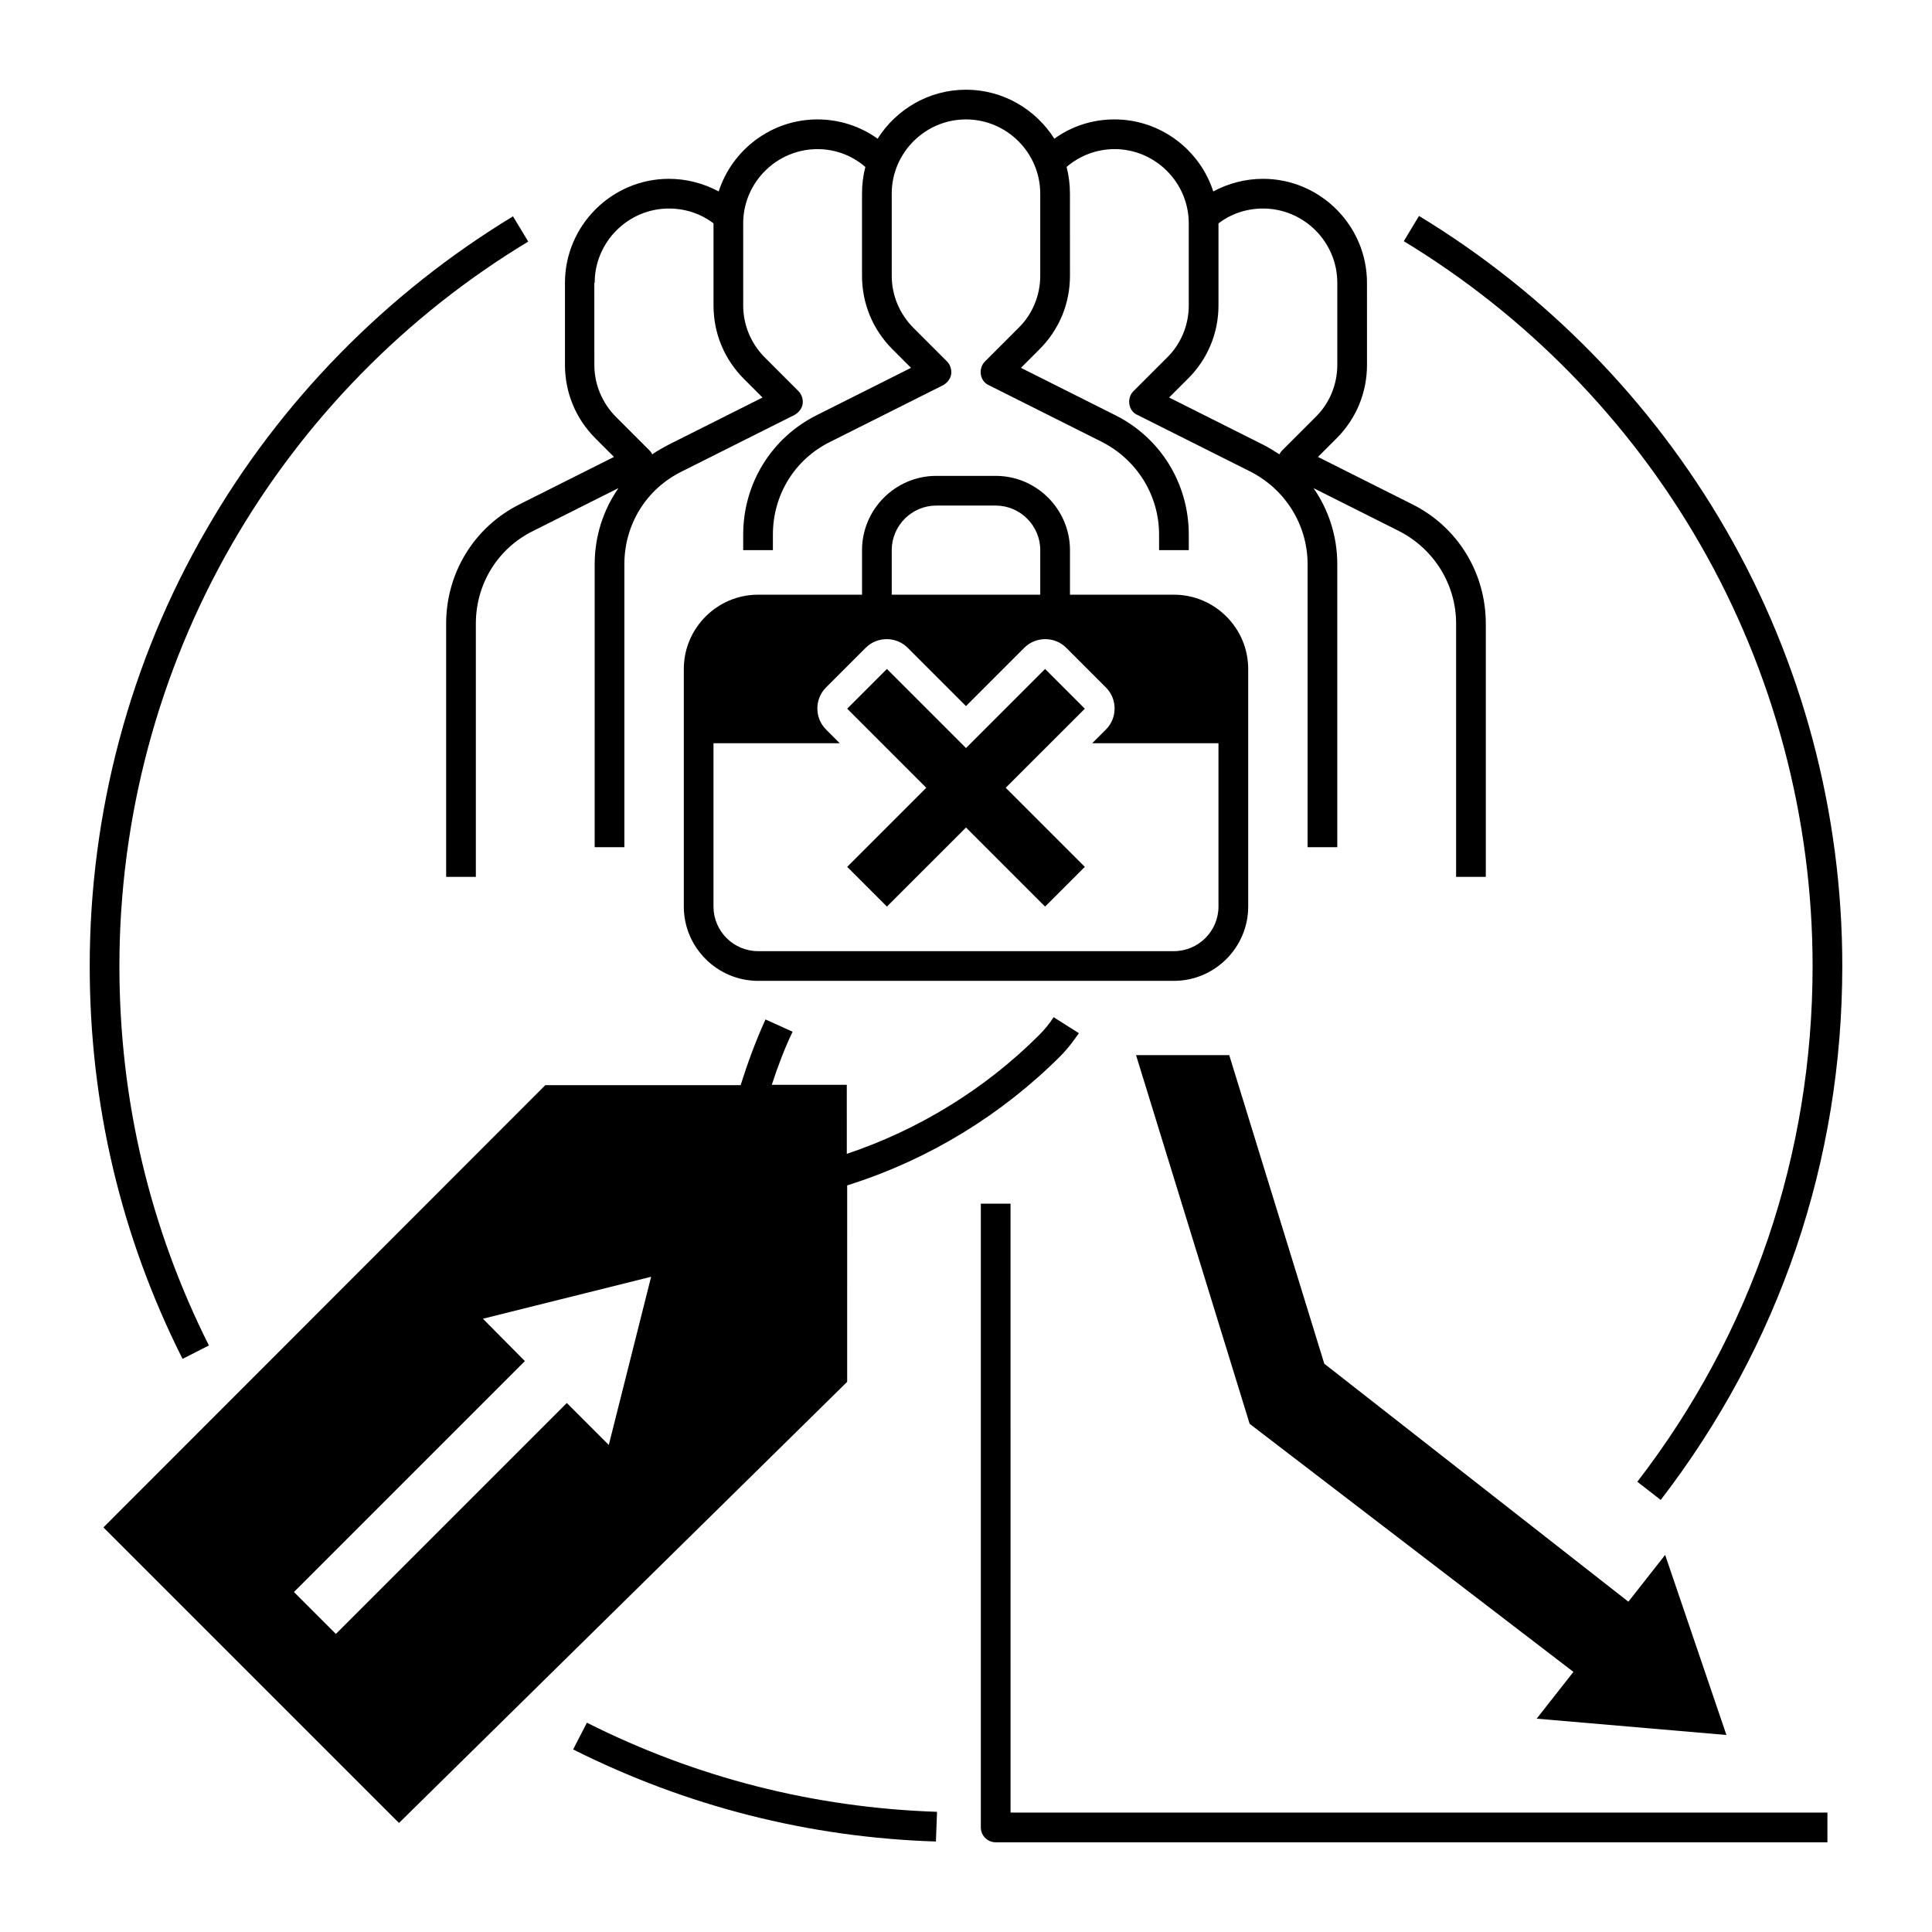
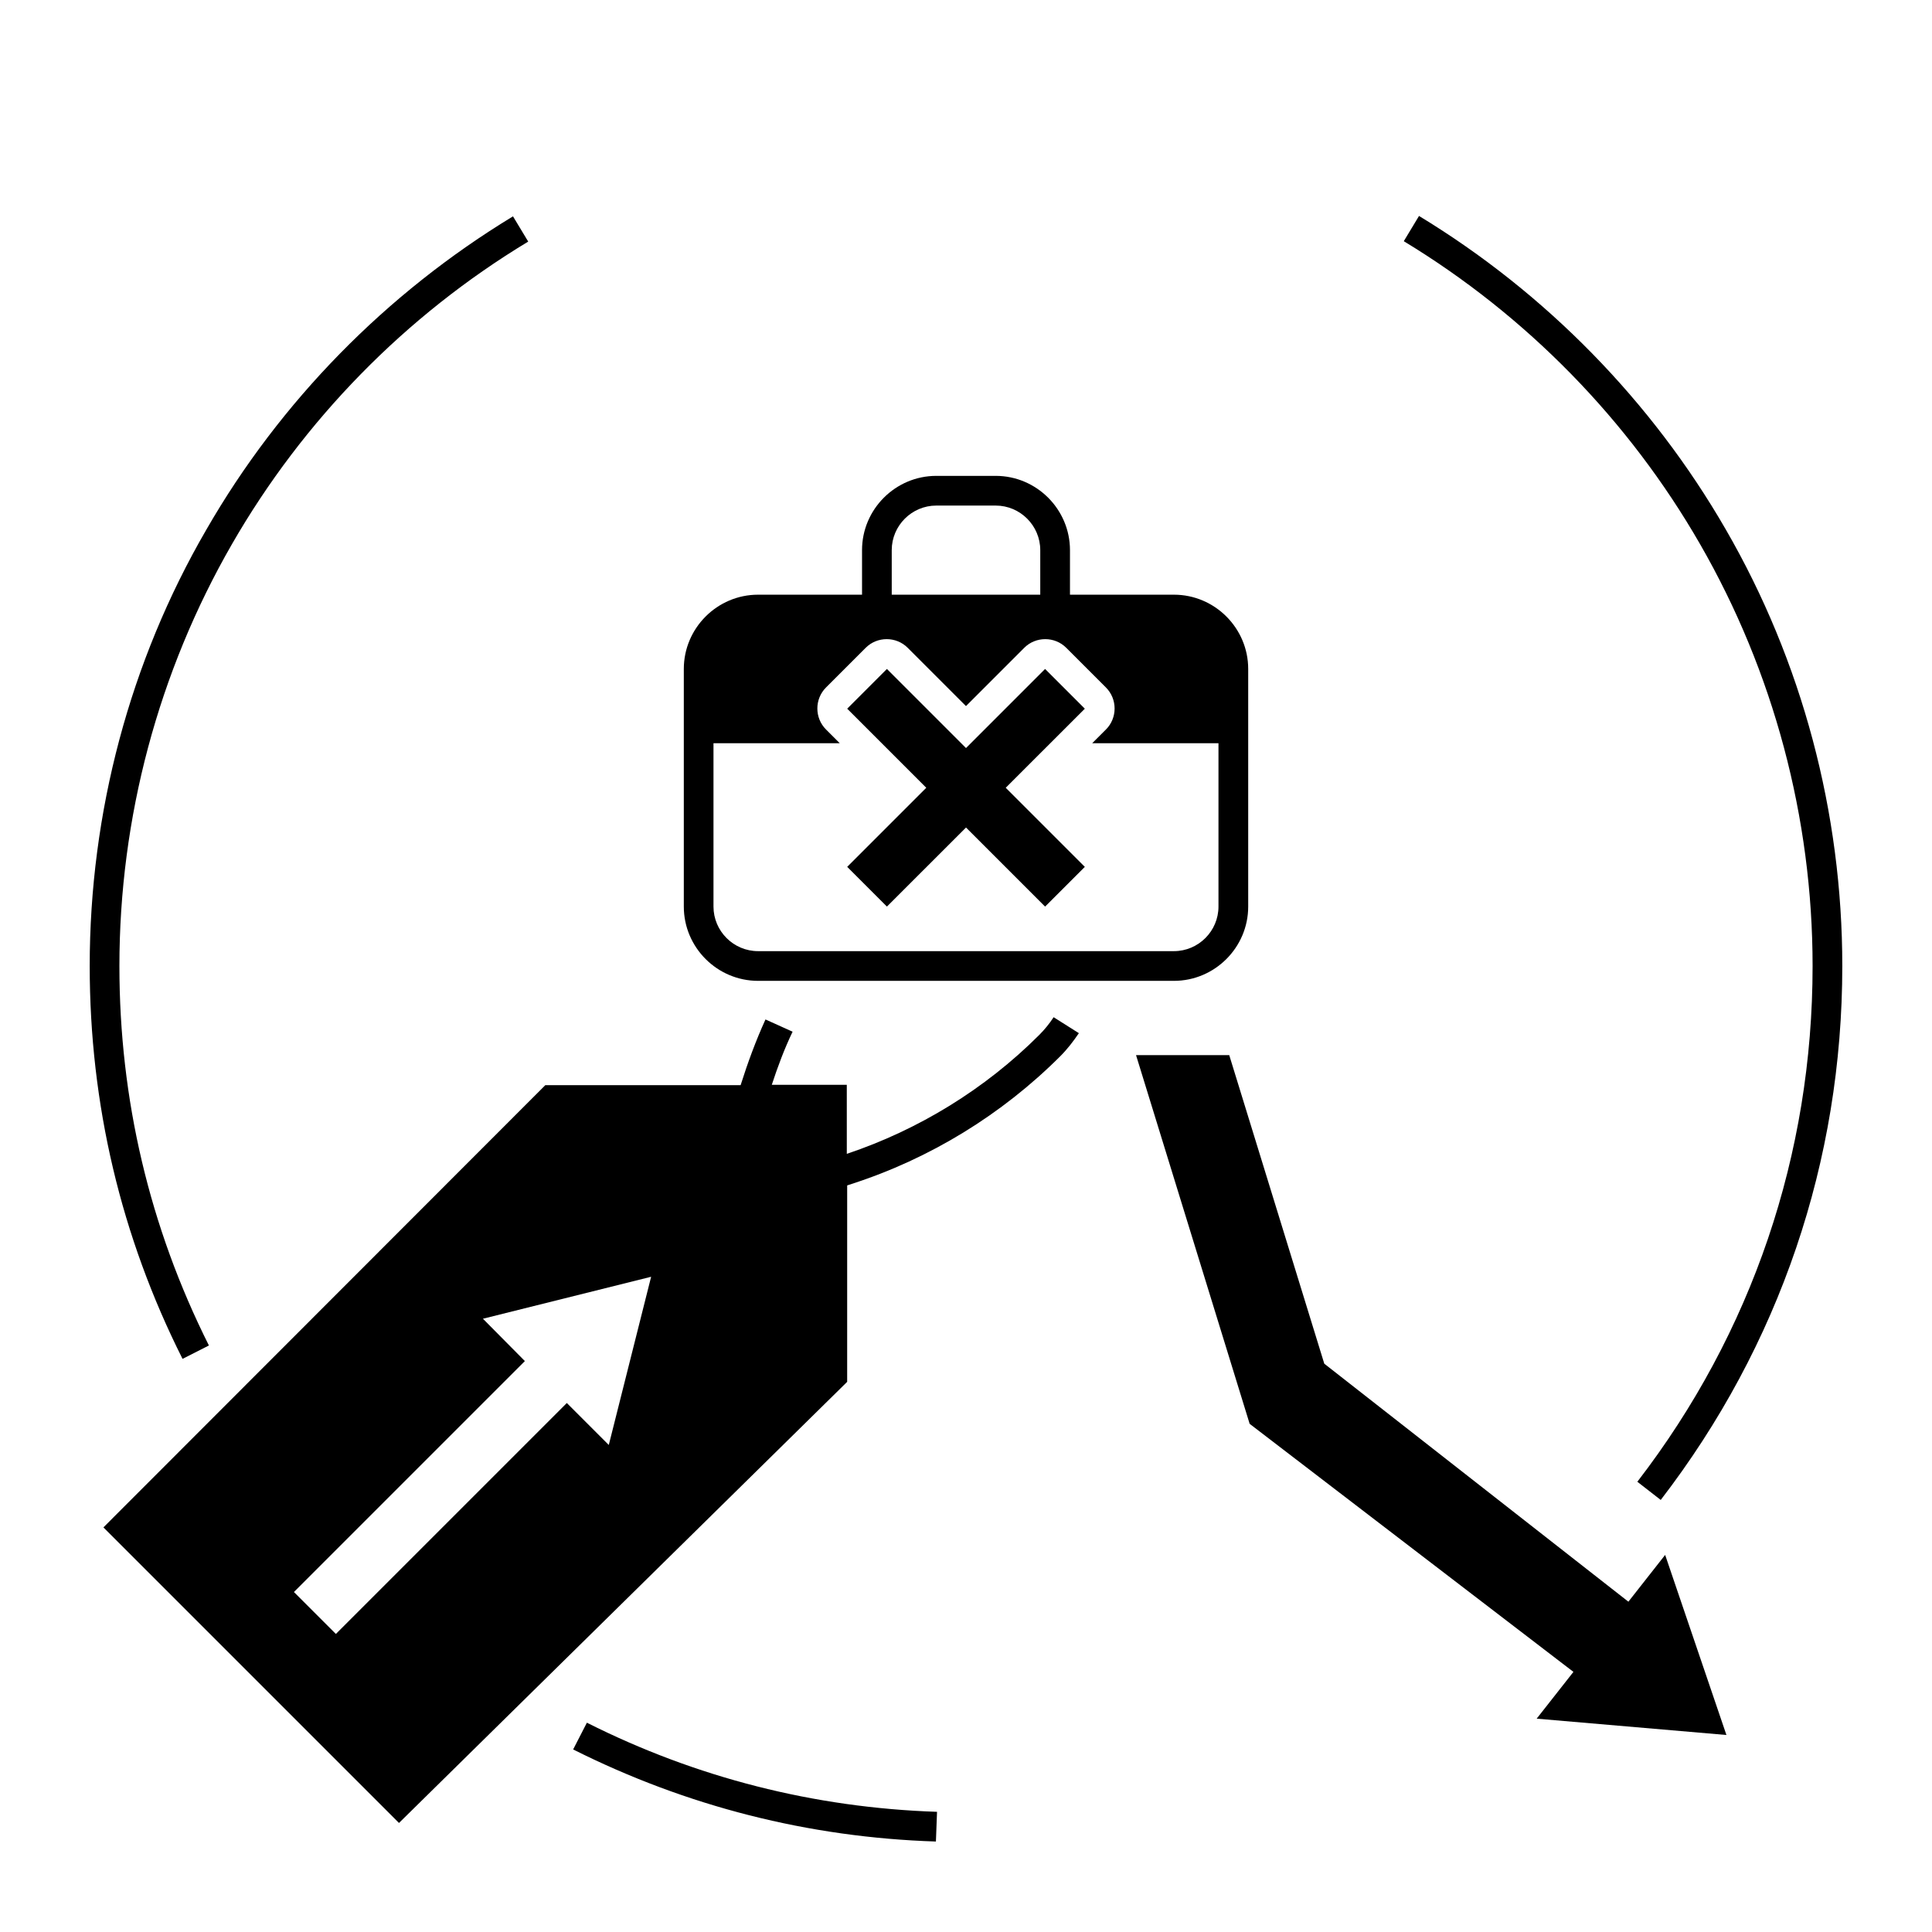
<svg xmlns="http://www.w3.org/2000/svg" fill="#000000" width="800px" height="800px" version="1.1" viewBox="144 144 512 512">
  <g>
    <path d="m601.52 603.79-16.238-47.723-9.742 12.398-80.59-63.074-25.188-81.773h-24.699l30.109 97.711 85.805 65.734-9.742 12.398z" />
    <path d="m420.96 321.28-20.957 20.961-20.961-20.961-10.527 10.531 20.957 20.957-20.957 20.961 10.527 10.527 20.961-20.957 20.957 20.957 10.531-10.527-20.961-20.961 20.961-20.957z" />
-     <path d="m306.71 265.09-24.895 12.496c-12.102 6.004-19.582 18.203-19.582 31.684v67.113h7.871v-67.109c0-10.527 5.805-19.977 15.254-24.602l22.535-11.316c-4.035 5.805-6.297 12.793-6.297 20.172l-0.004 74.984h7.871v-74.98c0-10.527 5.805-19.977 15.254-24.602l29.816-14.957c1.082-0.59 1.969-1.672 2.164-2.856 0.195-1.18-0.195-2.559-1.082-3.445l-8.855-8.855c-3.738-3.738-5.805-8.66-5.805-13.875l-0.004-21.742c0-10.824 8.855-19.68 19.68-19.68 4.723 0 9.152 1.672 12.695 4.723-0.59 2.262-0.887 4.625-0.887 7.086v21.746c0 7.379 2.856 14.27 8.07 19.484l4.922 4.922-24.895 12.496c-12.102 6.004-19.582 18.203-19.582 31.684v4.133h7.871v-4.133c0-10.527 5.805-19.977 15.254-24.602l29.816-14.957c1.082-0.59 1.969-1.672 2.164-2.856 0.195-1.18-0.195-2.559-1.082-3.445l-8.855-8.855c-3.738-3.738-5.805-8.66-5.805-13.875l-0.004-21.746c0-10.824 8.855-19.68 19.68-19.68s19.68 8.855 19.68 19.68v21.746c0 5.215-2.066 10.234-5.805 13.875l-8.855 8.855c-0.887 0.887-1.277 2.164-1.082 3.445 0.195 1.277 0.984 2.363 2.164 2.856l29.816 14.957c9.348 4.723 15.254 14.168 15.254 24.602v4.133h7.871v-4.133c0-13.48-7.477-25.684-19.582-31.684l-24.895-12.496 4.922-4.922c5.215-5.215 8.07-12.102 8.07-19.484l-0.008-21.75c0-2.461-0.297-4.82-0.887-7.086 3.543-3.051 8.07-4.723 12.695-4.723 10.824 0 19.68 8.855 19.68 19.68v21.746c0 5.215-2.066 10.234-5.805 13.875l-8.855 8.855c-0.887 0.887-1.277 2.164-1.082 3.445 0.195 1.277 0.984 2.363 2.164 2.856l29.816 14.957c9.348 4.723 15.254 14.168 15.254 24.602l-0.004 74.98h7.871v-74.98c0-7.379-2.262-14.367-6.297-20.172l22.535 11.316c9.348 4.723 15.254 14.168 15.254 24.602l-0.004 67.105h7.871v-67.109c0-13.48-7.477-25.684-19.582-31.684l-24.895-12.496 4.922-4.922c5.215-5.215 8.07-12.102 8.07-19.484l-0.004-21.746c0-15.152-12.398-27.551-27.551-27.551-4.625 0-9.152 1.18-13.188 3.344-3.539-11.02-13.973-19.09-26.172-19.09-5.805 0-11.316 1.77-15.941 5.117-4.922-7.773-13.578-12.988-23.418-12.988s-18.5 5.215-23.418 12.988c-4.625-3.344-10.234-5.117-15.941-5.117-12.203 0-22.633 8.07-26.176 19.09-4.035-2.164-8.562-3.344-13.188-3.344-15.152 0-27.551 12.398-27.551 27.551v21.746c0 7.379 2.856 14.27 8.07 19.484l4.918 4.918zm160.2-40.145v-21.746c3.344-2.559 7.477-3.938 11.809-3.938 10.824 0 19.68 8.855 19.68 19.68v21.746c0 5.215-2.066 10.234-5.805 13.875l-8.855 8.855c-0.297 0.297-0.492 0.59-0.688 0.984-1.379-0.887-2.754-1.77-4.328-2.559l-24.895-12.496 4.922-4.922c5.309-5.215 8.16-12.199 8.16-19.48zm-165.31-6.004c0-10.824 8.855-19.68 19.68-19.68 4.328 0 8.461 1.379 11.809 3.938v21.746c0 7.379 2.856 14.27 8.07 19.484l4.922 4.922-24.895 12.496c-1.477 0.789-2.953 1.574-4.328 2.559-0.195-0.395-0.395-0.688-0.688-0.984l-8.855-8.855c-3.738-3.738-5.805-8.66-5.805-13.875l-0.008-21.75z" />
-     <path d="m411.8 462.98h-7.871v165.31c0 2.164 1.77 3.938 3.938 3.938h220.42v-7.871l-216.48-0.004z" />
    <path d="m594.54 288.21c19.484 33.852 29.816 72.523 29.816 111.79 0 49.891-16.039 97.219-46.445 136.68l6.199 4.82c31.488-40.938 48.117-89.84 48.117-141.5 0-40.641-10.629-80.688-30.898-115.72-19.582-33.949-47.723-62.68-81.277-83.051l-4.035 6.691c32.473 19.68 59.633 47.43 78.523 80.293z" />
    <path d="m199.36 500.56c-15.742-31.387-23.715-65.238-23.715-100.56 0-39.262 10.332-77.934 29.816-111.78 18.895-32.867 46.051-60.613 78.523-80.195l-4.035-6.691c-33.555 20.367-61.695 49.004-81.277 83.051-20.27 34.926-30.898 74.977-30.898 115.62 0 36.605 8.266 71.637 24.602 104.11 0-0.004 6.984-3.547 6.984-3.547z" />
    <path d="m295.89 607.62c30.012 15.055 62.387 23.32 96.137 24.402l0.297-7.871c-32.57-1.082-63.863-9.055-92.793-23.617z" />
    <path d="m407.87 270.11h-15.742c-10.824 0-19.68 8.855-19.68 19.68v11.809h-27.551c-10.824 0-19.68 8.855-19.68 19.68v62.977c0 10.824 8.855 19.68 19.68 19.68h110.21c10.824 0 19.68-8.855 19.68-19.68v-62.977c0-10.824-8.855-19.68-19.68-19.68h-27.551v-11.809c-0.004-10.824-8.859-19.68-19.684-19.68zm-27.551 19.68c0-6.496 5.312-11.809 11.809-11.809h15.742c6.496 0 11.809 5.312 11.809 11.809v11.809h-39.359zm56.773 36.41c3.051 3.051 3.051 8.07 0 11.121l-3.641 3.637h33.457v43.297c0 6.496-5.312 11.809-11.809 11.809h-110.21c-6.496 0-11.809-5.312-11.809-11.809v-43.297h33.457l-3.641-3.641c-3.051-3.051-3.051-8.07 0-11.121l10.527-10.527c3.051-3.051 8.07-3.051 11.121 0l15.449 15.449 15.449-15.449c3.051-3.051 8.07-3.051 11.121 0z" />
    <path d="m368.51 458.15 1.18-0.395c20.762-6.691 39.852-18.402 55.301-33.852 1.871-1.871 3.445-3.938 4.922-6.102l-6.691-4.231c-1.082 1.672-2.363 3.246-3.836 4.723-14.27 14.27-31.883 25.094-50.973 31.488l-0.004-18.297h-19.875c1.574-4.82 3.344-9.543 5.512-14.07l-7.184-3.246c-2.559 5.609-4.723 11.512-6.594 17.418h-51.758l-117.1 117.19 78.328 78.328 118.77-116.9zm-63.176 68.781-11.121-11.121-61.203 61.203-11.117-11.113 61.203-61.203-11.117-11.219 44.574-11.121z" />
  </g>
</svg>